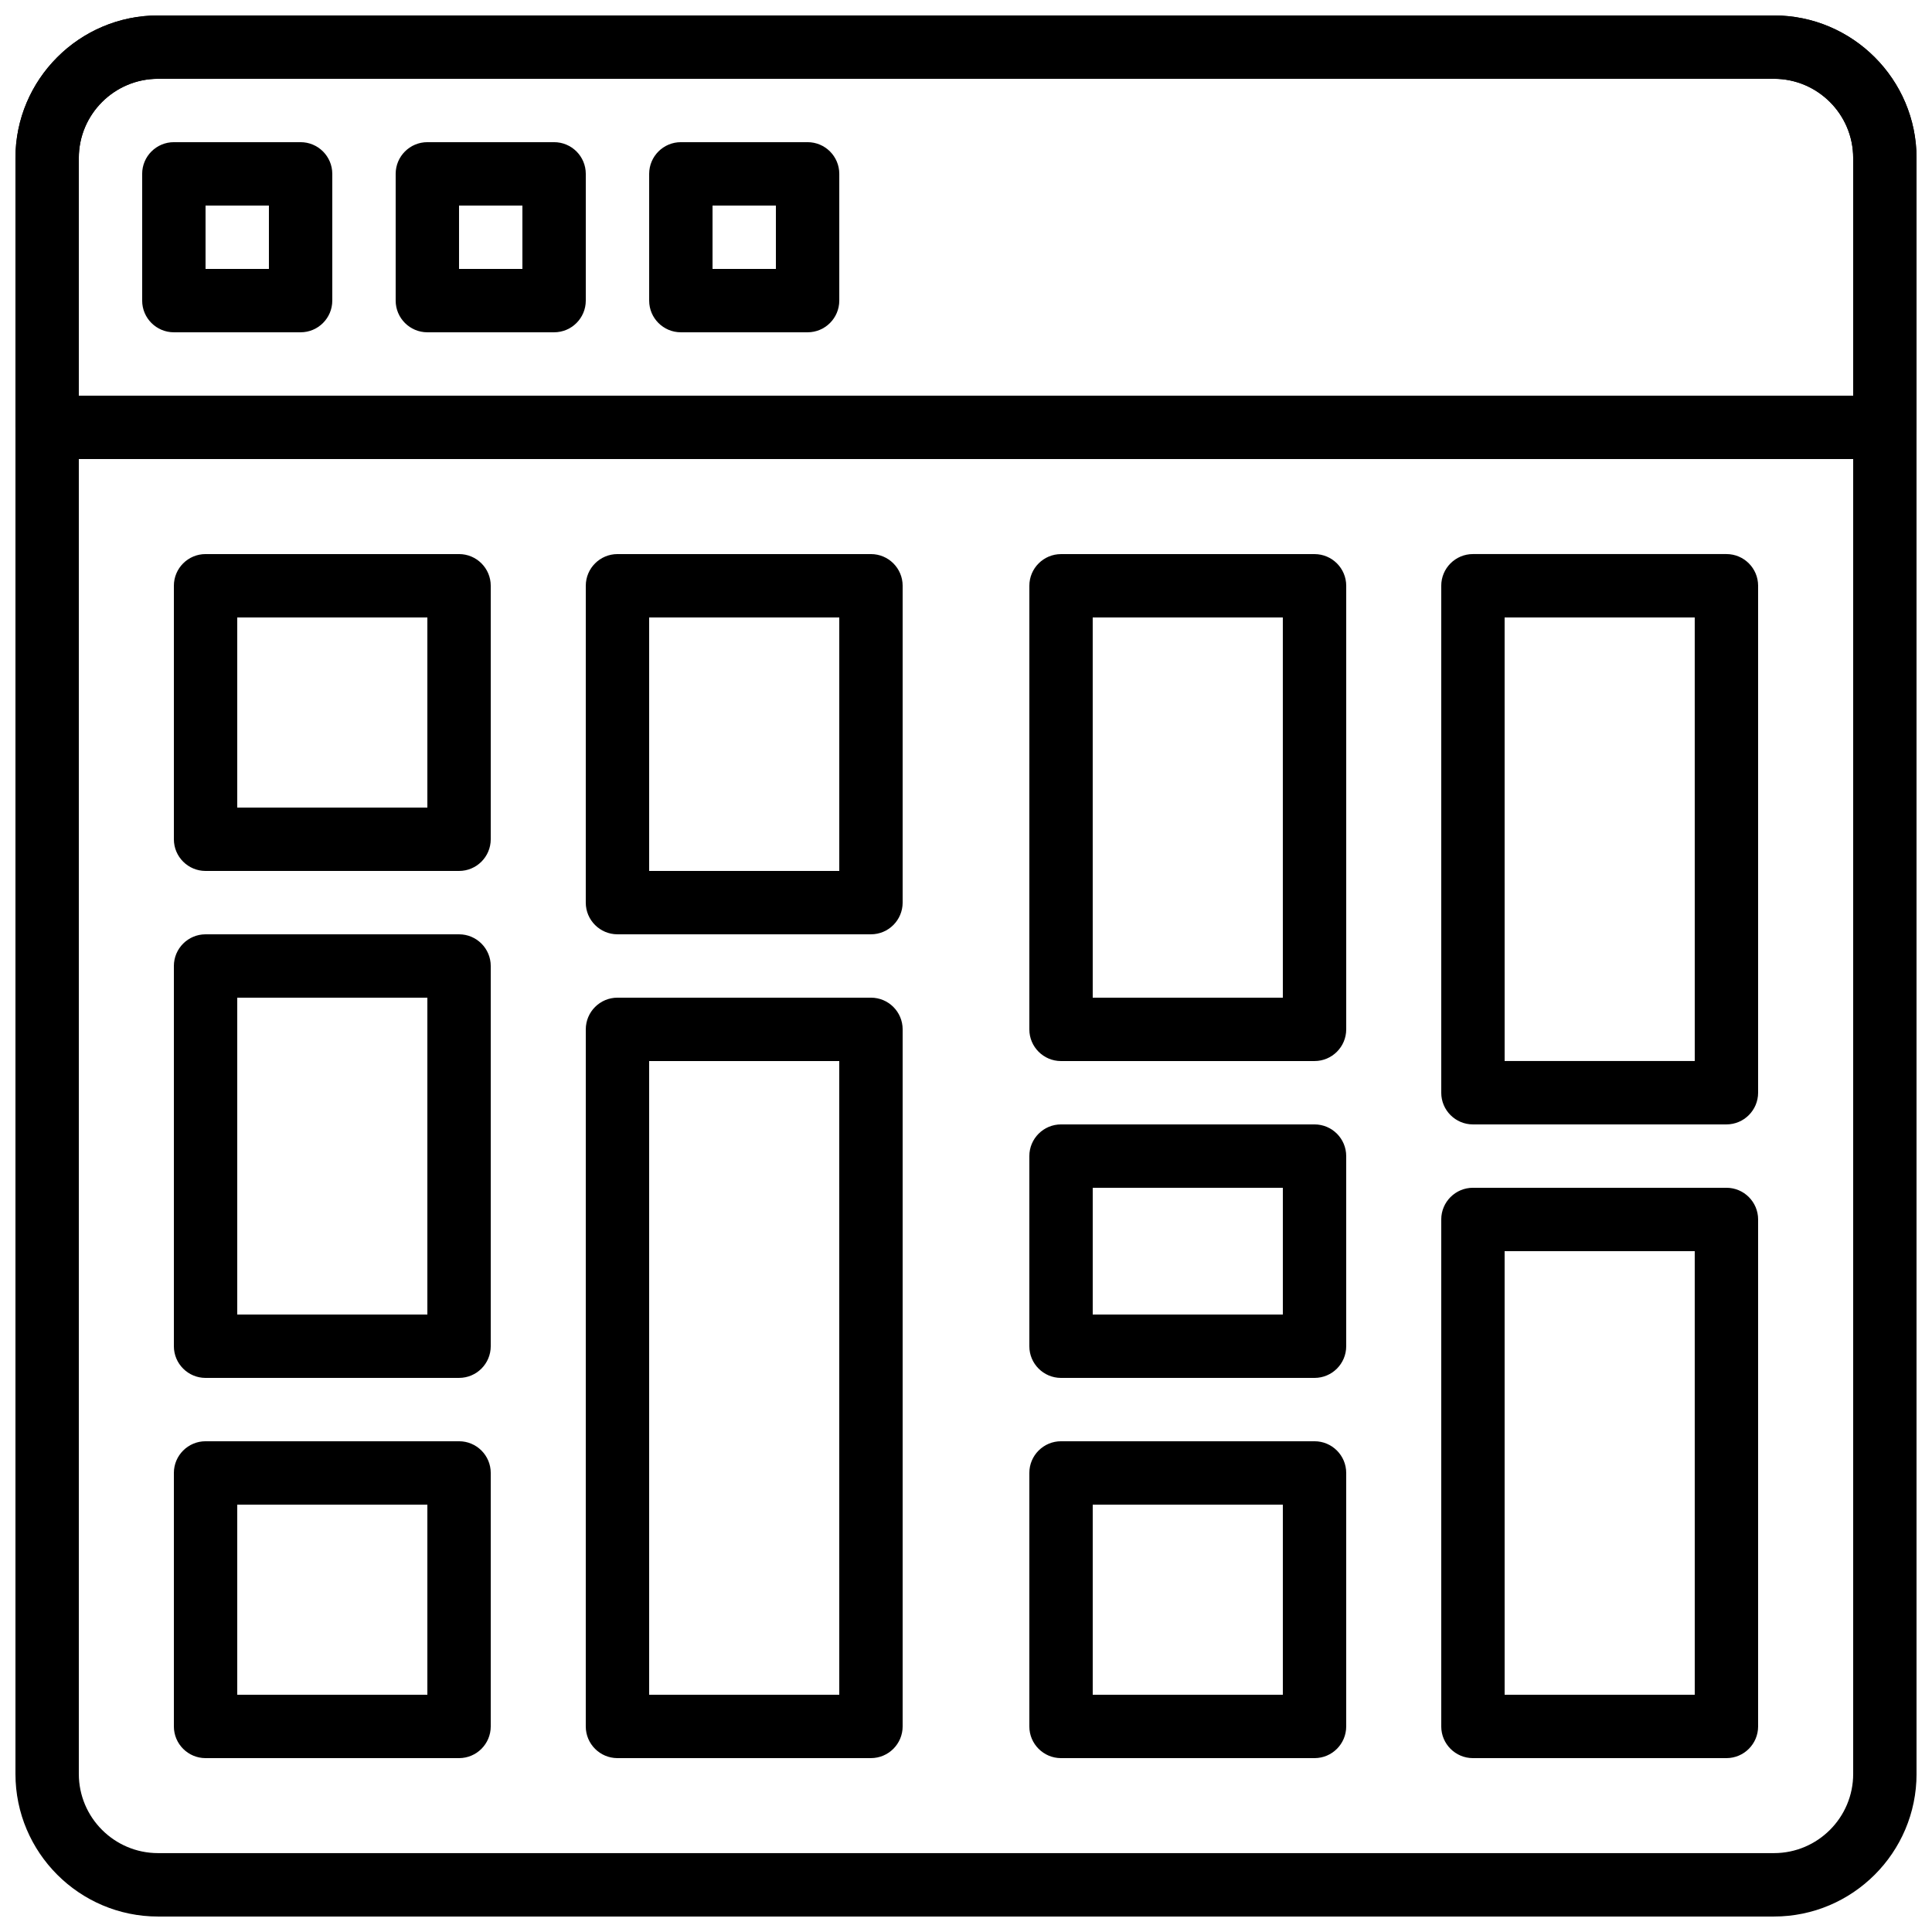
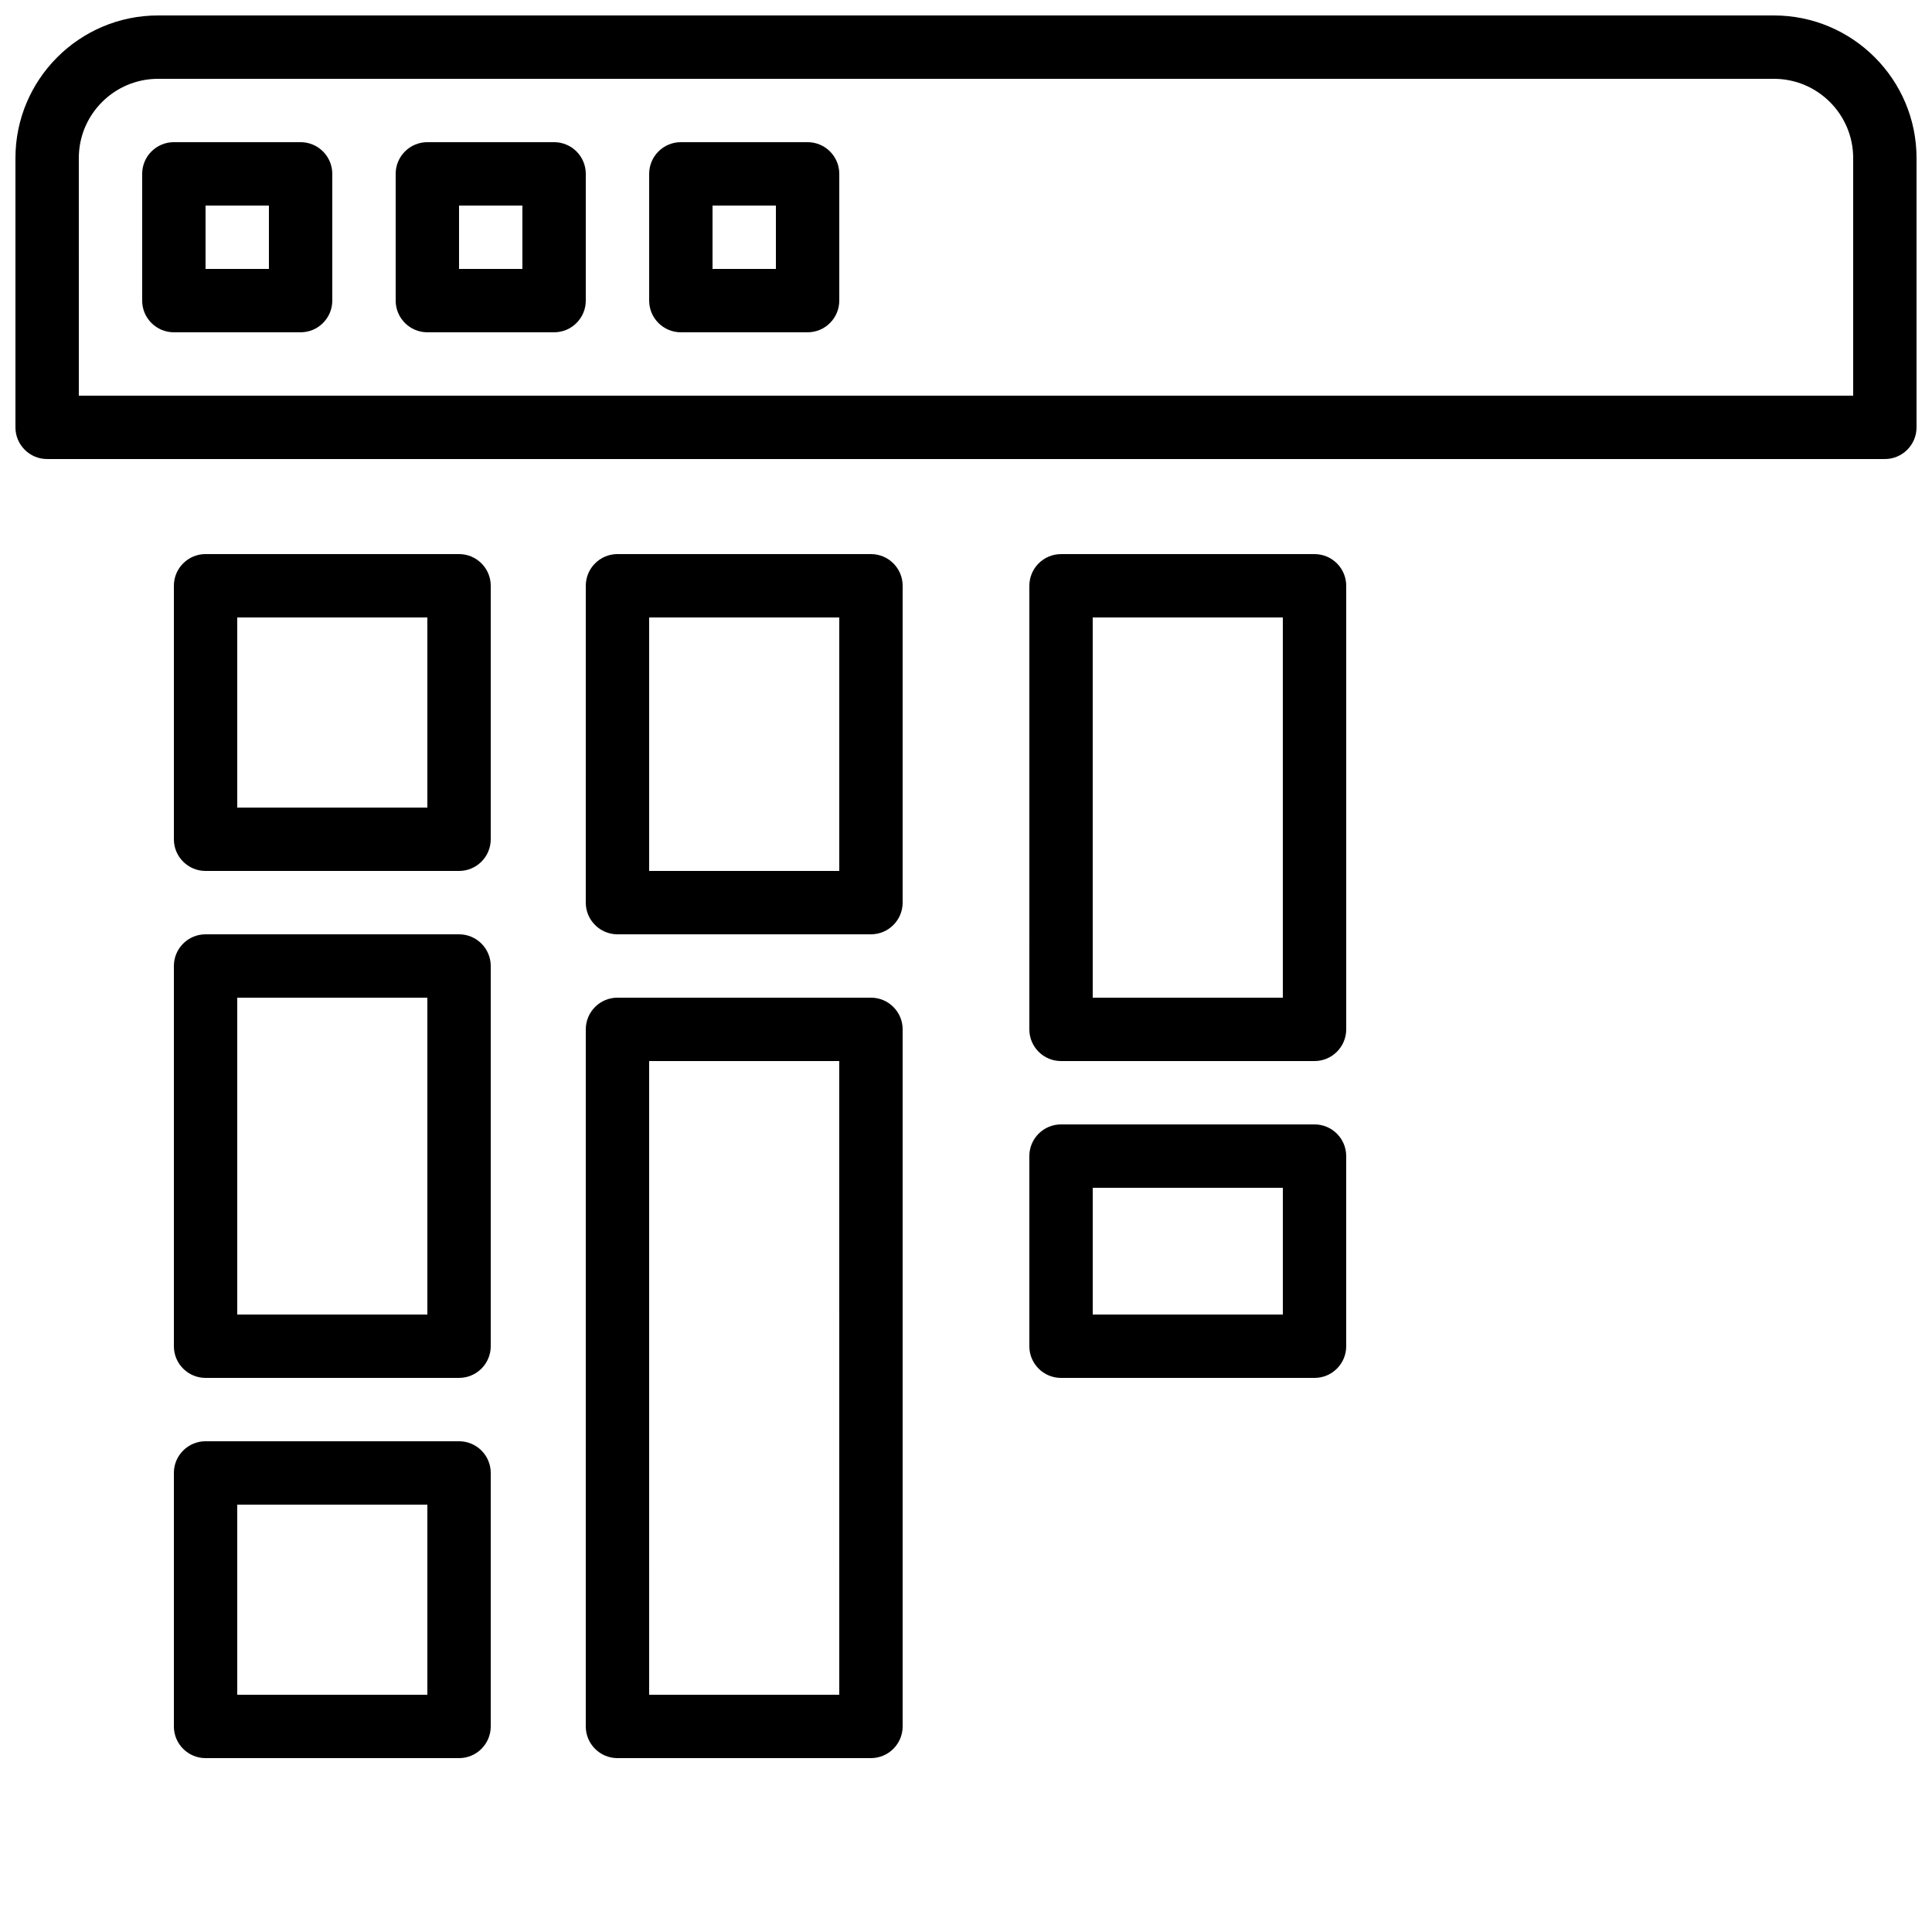
<svg xmlns="http://www.w3.org/2000/svg" width="800px" height="800px" version="1.1" viewBox="144 144 512 512">
  <defs>
    <clipPath id="b">
      <path d="m148.09 148.09h503.81v503.81h-503.81z" />
    </clipPath>
    <clipPath id="a">
      <path d="m148.09 148.09h503.81v117.91h-503.81z" />
    </clipPath>
  </defs>
  <g clip-path="url(#b)">
-     <path d="m614.12 651.9h-428.24c-20.832 0-37.785-16.953-37.785-37.785v-428.24c0-20.832 16.953-37.785 37.785-37.785h428.24c20.832 0 37.785 16.953 37.785 37.785v428.23c0 20.84-16.953 37.793-37.785 37.793zm-428.24-487.02c-11.578 0-20.992 9.422-20.992 20.992v428.23c0 11.578 9.422 20.992 20.992 20.992h428.24c11.578 0 20.992-9.422 20.992-20.992v-428.23c0-11.578-9.422-20.992-20.992-20.992z" />
-   </g>
+     </g>
  <path d="m223.66 232.06h-33.586c-4.637 0-8.398-3.762-8.398-8.398v-33.586c0-4.637 3.762-8.398 8.398-8.398h33.586c4.637 0 8.398 3.762 8.398 8.398v33.586c0 4.637-3.762 8.398-8.398 8.398zm-25.188-16.793h16.793v-16.793h-16.793z" />
  <path d="m290.84 232.06h-33.586c-4.637 0-8.398-3.762-8.398-8.398v-33.586c0-4.637 3.762-8.398 8.398-8.398h33.586c4.637 0 8.398 3.762 8.398 8.398v33.586c0 4.637-3.762 8.398-8.398 8.398zm-25.191-16.793h16.793v-16.793h-16.793z" />
  <path d="m358.02 232.06h-33.586c-4.637 0-8.398-3.762-8.398-8.398v-33.586c0-4.637 3.762-8.398 8.398-8.398h33.586c4.637 0 8.398 3.762 8.398 8.398v33.586c-0.004 4.637-3.766 8.398-8.398 8.398zm-25.191-16.793h16.793v-16.793h-16.793z" />
  <g clip-path="url(#a)">
    <path d="m643.51 265.65h-487.02c-4.637 0-8.398-3.762-8.398-8.398v-71.371c0-20.832 16.953-37.785 37.785-37.785h428.24c20.832 0 37.785 16.953 37.785 37.785v71.375c0 4.633-3.762 8.395-8.395 8.395zm-478.62-16.793h470.22v-62.977c0-11.578-9.422-20.992-20.992-20.992h-428.24c-11.578 0-20.992 9.422-20.992 20.992z" />
  </g>
  <path d="m265.65 374.81h-67.172c-4.637 0-8.398-3.762-8.398-8.398v-67.176c0-4.637 3.762-8.398 8.398-8.398h67.176c4.637 0 8.398 3.762 8.398 8.398v67.176c-0.004 4.637-3.766 8.398-8.402 8.398zm-58.777-16.793h50.383v-50.383h-50.383z" />
  <path d="m492.36 425.19h-67.176c-4.637 0-8.398-3.762-8.398-8.398l0.004-117.55c0-4.637 3.762-8.398 8.398-8.398h67.176c4.637 0 8.398 3.762 8.398 8.398v117.55c-0.004 4.633-3.766 8.395-8.402 8.395zm-58.777-16.793h50.383l-0.004-100.76h-50.383z" />
  <path d="m492.36 509.16h-67.176c-4.637 0-8.398-3.762-8.398-8.398v-50.383c0-4.637 3.762-8.398 8.398-8.398h67.176c4.637 0 8.398 3.762 8.398 8.398v50.383c0 4.637-3.762 8.398-8.398 8.398zm-58.777-16.793h50.383v-33.586h-50.383z" />
  <path d="m374.81 391.6h-67.176c-4.637 0-8.398-3.762-8.398-8.398l0.004-83.965c0-4.637 3.762-8.398 8.398-8.398h67.176c4.637 0 8.398 3.762 8.398 8.398v83.969c-0.008 4.633-3.769 8.395-8.402 8.395zm-58.777-16.793h50.383v-67.176h-50.383z" />
  <path d="m265.65 609.92h-67.172c-4.637 0-8.398-3.762-8.398-8.398v-67.176c0-4.637 3.762-8.398 8.398-8.398h67.176c4.637 0 8.398 3.762 8.398 8.398v67.176c-0.004 4.637-3.766 8.398-8.402 8.398zm-58.777-16.793h50.383v-50.383l-50.383 0.004z" />
  <path d="m265.65 509.16h-67.172c-4.637 0-8.398-3.762-8.398-8.398v-100.76c0-4.637 3.762-8.398 8.398-8.398h67.176c4.637 0 8.398 3.762 8.398 8.398v100.76c-0.004 4.633-3.766 8.395-8.402 8.395zm-58.777-16.793h50.383v-83.969h-50.383z" />
  <path d="m374.81 609.92h-67.176c-4.637 0-8.398-3.762-8.398-8.398l0.004-184.73c0-4.637 3.762-8.398 8.398-8.398h67.176c4.637 0 8.398 3.762 8.398 8.398v184.73c-0.008 4.633-3.769 8.395-8.402 8.395zm-58.777-16.793h50.383l-0.004-167.94h-50.383z" />
-   <path d="m601.52 441.98h-67.176c-4.637 0-8.398-3.762-8.398-8.398v-134.35c0-4.637 3.762-8.398 8.398-8.398h67.176c4.637 0 8.398 3.762 8.398 8.398v134.35c-0.004 4.637-3.766 8.398-8.398 8.398zm-58.777-16.797h50.383l-0.004-117.55h-50.383z" />
-   <path d="m601.52 609.92h-67.176c-4.637 0-8.398-3.762-8.398-8.398v-134.35c0-4.637 3.762-8.398 8.398-8.398h67.176c4.637 0 8.398 3.762 8.398 8.398v134.35c-0.004 4.637-3.766 8.398-8.398 8.398zm-58.777-16.793h50.383l-0.004-117.55h-50.383z" />
-   <path d="m492.36 609.92h-67.176c-4.637 0-8.398-3.762-8.398-8.398v-67.176c0-4.637 3.762-8.398 8.398-8.398h67.176c4.637 0 8.398 3.762 8.398 8.398v67.176c0 4.637-3.762 8.398-8.398 8.398zm-58.777-16.793h50.383v-50.383h-50.383z" />
</svg>